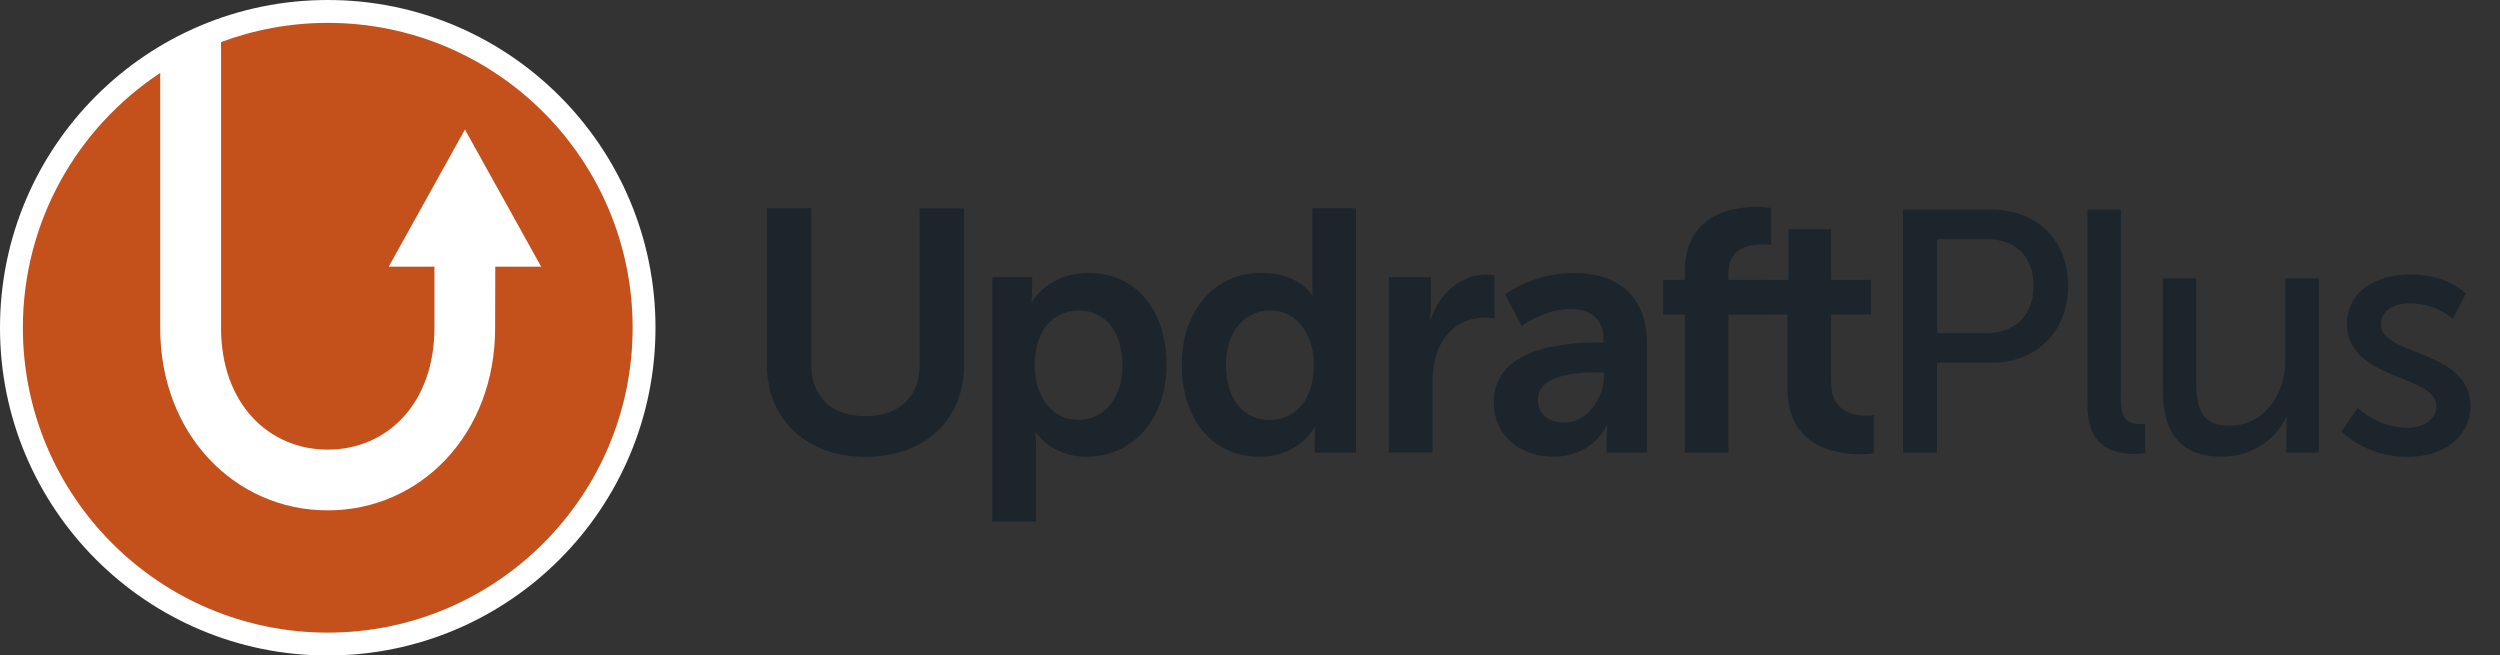
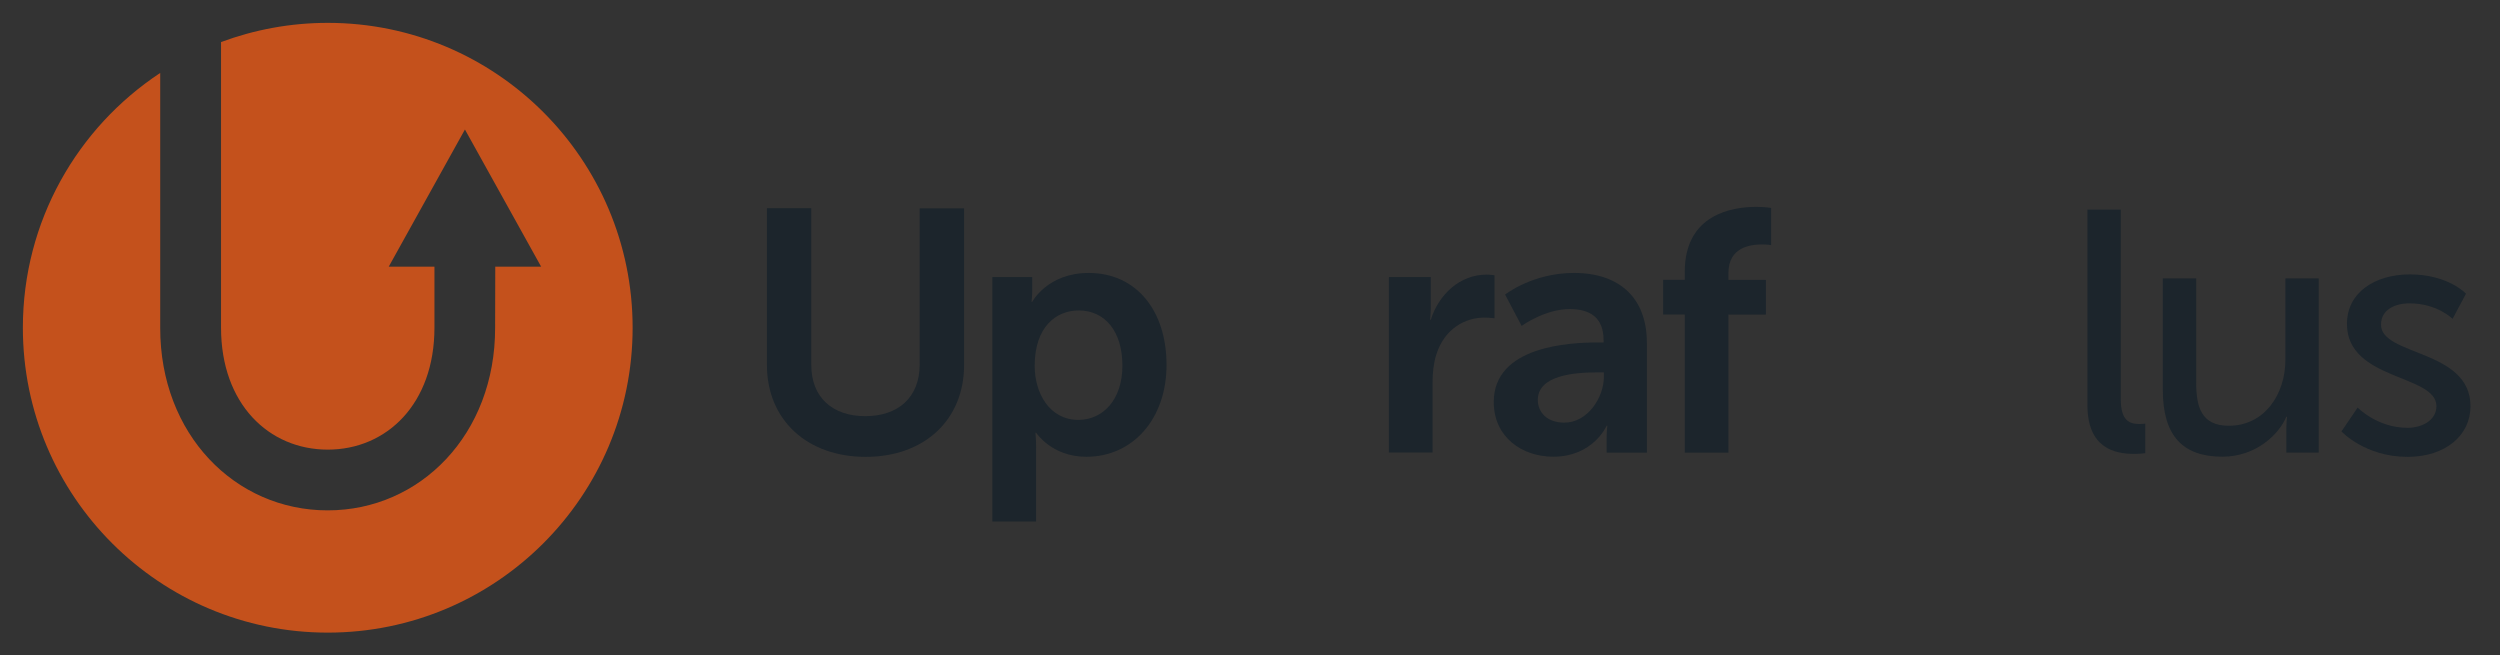
<svg xmlns="http://www.w3.org/2000/svg" viewBox="0 0 328 86">
  <rect x="0" y="0" width="328" height="86" fill="#333333" stroke="none" />
-   <circle cx="43" cy="43" fill="#fff" r="43" />
  <path d="m43 3c-4.93 0-9.64.9-14 2.52v37.47c0 10 6.27 16 14 16s14-6 14-16v-8s-6 0-6 0l10-18 10 18h-6.02l-.02 8c.03 14-9.83 23.97-21.97 23.97s-22-9.97-21.97-23.97c0 0 0-22.89 0-33.42-10.85 7.16-18.02 19.45-18.02 33.43 0 22.09 17.91 40 40 40s40-17.91 40-40-17.91-40-40-40z" fill="#c4511c" />
  <g fill="#1c252c">
    <path d="m100.61 27.32h5.83v20.55c0 4.29 2.8 6.73 7.09 6.73s7.13-2.44 7.13-6.77v-20.5h5.83v20.55c0 7.18-5.19 12.06-12.91 12.06s-12.96-4.88-12.96-12.06v-20.55z" />
    <path d="m130.19 36.35h5.24v1.67c0 .86-.09 1.58-.09 1.58h.09s1.99-3.79 7.41-3.79c6.23 0 10.21 4.92 10.21 12.06s-4.47 12.06-10.52 12.06c-4.56 0-6.59-3.16-6.59-3.16h-.09s.09.81.09 1.99v9.66h-5.74v-32.06zm11.29 18.74c3.16 0 5.78-2.57 5.78-7.13s-2.35-7.23-5.73-7.23c-2.98 0-5.78 2.17-5.78 7.27 0 3.57 1.94 7.09 5.74 7.09z" />
-     <path d="m165.5 35.81c5.06 0 6.64 2.94 6.64 2.94h.09s-.05-.59-.05-1.31v-10.12h5.73v32.06h-5.42v-1.9c0-.86.09-1.49.09-1.49h-.09s-1.94 3.93-7.23 3.93c-6.23 0-10.21-4.92-10.21-12.06s4.33-12.06 10.43-12.06zm1.09 19.28c2.98 0 5.78-2.17 5.78-7.27 0-3.57-1.9-7.09-5.74-7.09-3.16 0-5.78 2.57-5.78 7.14s2.35 7.23 5.73 7.23z" />
    <path d="m182.21 36.35h5.51v3.97c0 .86-.09 1.63-.09 1.63h.09c1.04-3.3 3.79-5.92 7.32-5.92.54 0 1.04.09 1.04.09v5.64s-.59-.09-1.35-.09c-2.44 0-5.19 1.4-6.28 4.83-.36 1.13-.5 2.39-.5 3.75v9.12h-5.73v-23.03z" />
    <path d="m209.62 44.93h.77v-.32c0-3.03-1.9-4.06-4.43-4.06-3.3 0-6.32 2.21-6.32 2.21l-2.17-4.11s3.57-2.84 9.03-2.84c6.05 0 9.57 3.34 9.57 9.17v14.41h-5.28v-1.9c0-.9.09-1.63.09-1.63h-.09s-1.76 4.06-7 4.06c-4.11 0-7.81-2.57-7.81-7.18 0-7.32 9.89-7.81 13.64-7.81zm-4.38 10.52c3.03 0 5.19-3.25 5.19-6.05v-.54h-.99c-2.94 0-7.68.41-7.68 3.61 0 1.54 1.13 2.98 3.48 2.98z" />
    <path d="m221.04 41.27h-2.84v-4.56h2.84v-1.04c0-7.54 6.19-8.53 9.39-8.53 1.17 0 1.94.14 1.94.14v4.88s-.5-.09-1.17-.09c-1.63 0-4.43.41-4.43 3.75v.9h4.92v4.56h-4.92v18.11h-5.73v-18.11z" />
-     <path d="m234.5 41.27h-2.98v-4.56h3.12v-6.64h5.6v6.64h5.24v4.56h-5.24v8.94c0 3.79 2.98 4.33 4.56 4.33.63 0 1.04-.09 1.04-.09v5.01s-.68.14-1.76.14c-3.21 0-9.57-.95-9.57-8.67v-9.66z" />
-     <path d="m249.67 27.5h11.65c5.83 0 10.02 3.93 10.02 9.98s-4.2 10.11-10.02 10.11h-7.18v11.79h-4.47zm10.93 16.21c3.84 0 6.19-2.39 6.19-6.23s-2.35-6.1-6.14-6.1h-6.5v12.33h6.46z" />
    <path d="m273.87 27.5h4.38v24.88c0 2.75 1.08 3.25 2.44 3.25.41 0 .77-.05.77-.05v3.88s-.68.09-1.45.09c-2.48 0-6.14-.68-6.14-6.41v-25.65z" />
    <path d="m283.76 36.53h4.38v13.64c0 3.16.63 5.69 4.29 5.69 4.65 0 7.41-4.11 7.41-8.63v-10.7h4.38v22.85h-4.25v-3.03c0-.95.09-1.67.09-1.67h-.09c-.95 2.26-3.93 5.24-8.4 5.24-5.15 0-7.81-2.71-7.81-8.76z" />
    <path d="m309.32 53.47s2.57 2.66 6.55 2.66c1.9 0 3.79-.99 3.79-2.84 0-4.2-11.74-3.34-11.74-10.79 0-4.15 3.7-6.5 8.26-6.5 5.01 0 7.36 2.53 7.36 2.53l-1.76 3.3s-2.03-2.03-5.64-2.03c-1.9 0-3.75.81-3.75 2.8 0 4.11 11.74 3.21 11.74 10.7 0 3.79-3.25 6.64-8.26 6.64-5.6 0-8.67-3.34-8.67-3.34l2.12-3.12z" />
  </g>
</svg>